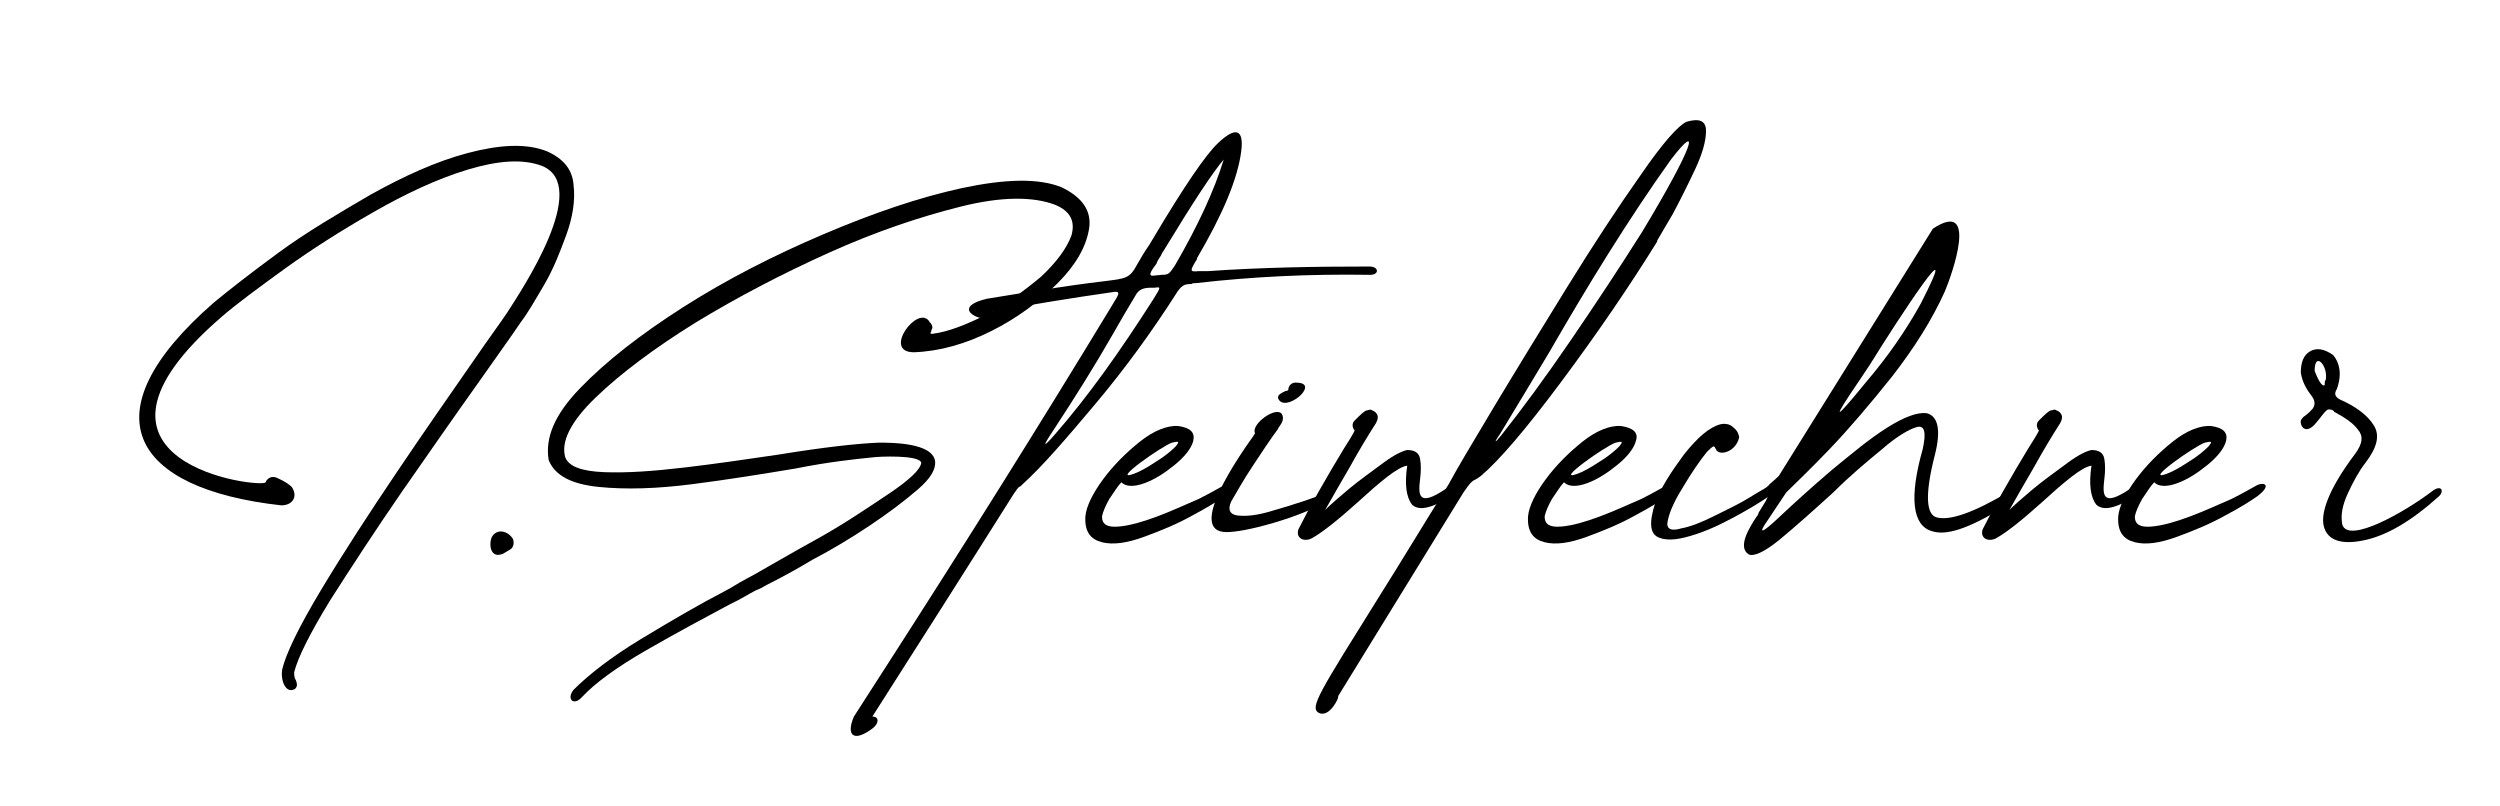
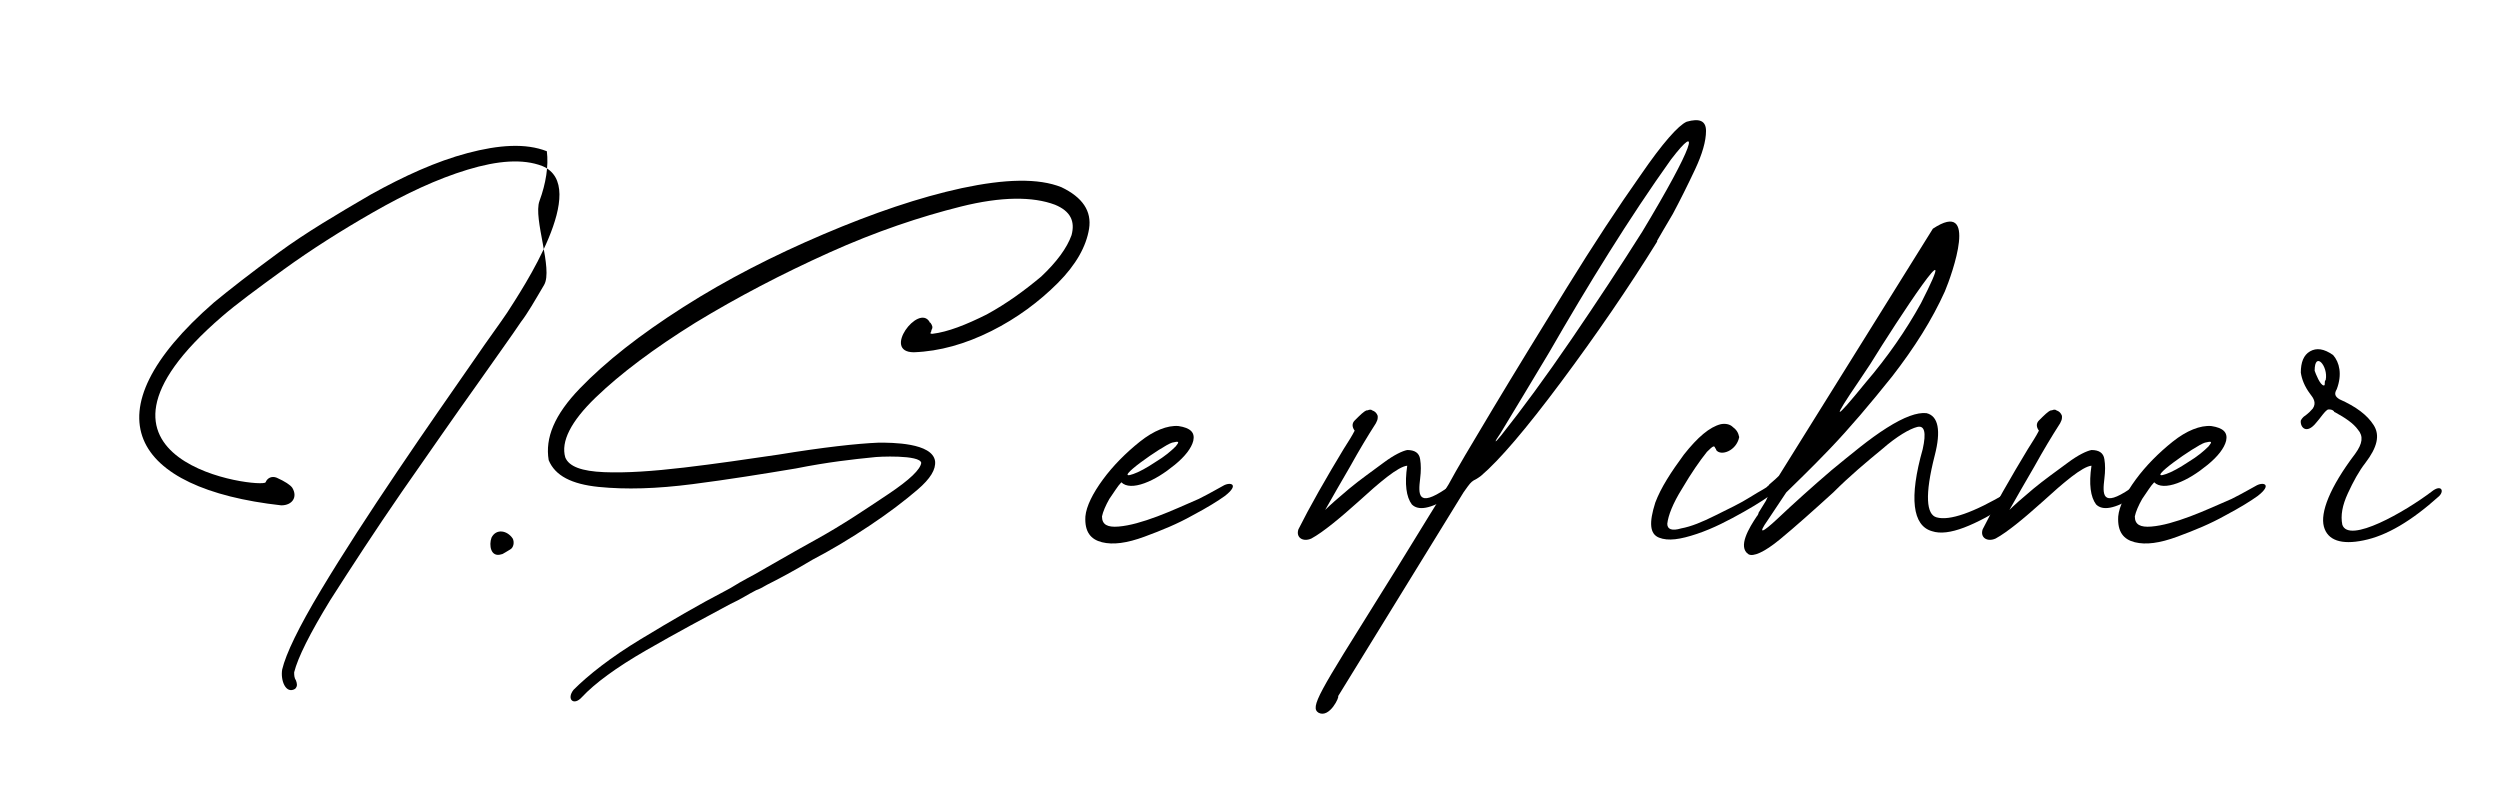
<svg xmlns="http://www.w3.org/2000/svg" version="1.1" id="Ebene_1" x="0px" y="0px" viewBox="0 0 271.1 87.4" style="enable-background:new 0 0 271.1 87.4;" xml:space="preserve">
  <g>
-     <path d="M23.2,32.8c1.7-1.4,4-3.2,7-5.4s6.4-4.2,10-6.3c3.6-2,7.1-3.6,10.5-4.5s6.3-1.1,8.6-0.2c1.8,0.8,2.8,2,2.9,3.7   c0.2,1.6-0.1,3.5-0.8,5.4S60,29.2,59,30.9c-1,1.7-1.8,3.1-2.5,4c-1,1.5-2.6,3.7-4.7,6.7c-2.5,3.5-5.2,7.4-8.2,11.7   c-2.9,4.2-5.5,8.2-7.8,11.8c-2.2,3.6-3.5,6.2-3.9,7.8c0,0.3,0,0.6,0.2,0.9c0.1,0.3,0.2,0.6-0.1,0.9c-1,0.6-1.6-0.9-1.4-2.1   c0.4-1.7,1.8-4.6,4.2-8.6s5.2-8.3,8.3-12.9s5.9-8.6,8.4-12.2c1.5-2.2,2.7-3.8,3.5-5c1.6-2.5,9.1-13.7,3.8-15.9   c-2.1-0.8-4.8-0.6-8.1,0.4S44,21,40.5,23s-6.8,4.1-9.7,6.2s-5.2,3.8-6.7,5.1c-18.6,16,4.4,18.7,4.7,18c0.2-0.5,0.7-0.7,1.2-0.5   c0.9,0.4,1.5,0.8,1.7,1.1c0.6,1,0,1.9-1.2,1.9C14.3,53,9.3,44.9,23.2,32.8z" />
+     <path d="M23.2,32.8c1.7-1.4,4-3.2,7-5.4s6.4-4.2,10-6.3c3.6-2,7.1-3.6,10.5-4.5s6.3-1.1,8.6-0.2c0.2,1.6-0.1,3.5-0.8,5.4S60,29.2,59,30.9c-1,1.7-1.8,3.1-2.5,4c-1,1.5-2.6,3.7-4.7,6.7c-2.5,3.5-5.2,7.4-8.2,11.7   c-2.9,4.2-5.5,8.2-7.8,11.8c-2.2,3.6-3.5,6.2-3.9,7.8c0,0.3,0,0.6,0.2,0.9c0.1,0.3,0.2,0.6-0.1,0.9c-1,0.6-1.6-0.9-1.4-2.1   c0.4-1.7,1.8-4.6,4.2-8.6s5.2-8.3,8.3-12.9s5.9-8.6,8.4-12.2c1.5-2.2,2.7-3.8,3.5-5c1.6-2.5,9.1-13.7,3.8-15.9   c-2.1-0.8-4.8-0.6-8.1,0.4S44,21,40.5,23s-6.8,4.1-9.7,6.2s-5.2,3.8-6.7,5.1c-18.6,16,4.4,18.7,4.7,18c0.2-0.5,0.7-0.7,1.2-0.5   c0.9,0.4,1.5,0.8,1.7,1.1c0.6,1,0,1.9-1.2,1.9C14.3,53,9.3,44.9,23.2,32.8z" />
    <path d="M53.3,58.3c0.5-1,1.7-0.8,2.3,0.1c0.2,0.4,0.1,1-0.3,1.2c-0.2,0.1-0.3,0.2-0.5,0.3c-0.2,0.1-0.3,0.2-0.4,0.2   C53.2,60.5,53,59.1,53.3,58.3z" />
    <path d="M62.9,42.1c2.8-2.9,6.5-5.8,11.2-8.8s9.8-5.6,15.2-7.9c5.4-2.3,10.4-4,15-5c4.7-1,8.3-1.1,10.8-0.1c2.3,1.1,3.3,2.6,3,4.5   c-0.3,1.9-1.4,3.9-3.4,5.9s-4.4,3.8-7.2,5.2c-2.8,1.4-5.6,2.2-8.4,2.3c-3.5,0,0.5-5.3,1.7-3.3c0,0,0,0.1,0.1,0.1   c0.2,0.3,0.3,0.5,0.1,0.8c0,0,0,0.1,0,0.1c-0.1,0.2-0.2,0.3,0.1,0.3c1.7-0.2,3.7-1,5.9-2.1c2.2-1.2,4.1-2.6,5.9-4.1   c1.7-1.6,2.8-3.1,3.3-4.5c0.4-1.5-0.1-2.6-1.8-3.3c-2.4-0.9-5.8-0.9-10.2,0.2s-9.2,2.7-14.3,5s-9.9,4.8-14.5,7.6   c-4.5,2.8-8.1,5.5-10.8,8.1c-2.7,2.6-3.8,4.8-3.3,6.5c0.4,1,1.8,1.5,4.2,1.6c2.4,0.1,5.3-0.1,8.7-0.5c3.4-0.4,6.8-0.9,10.2-1.4   c4.9-0.8,8.5-1.2,10.9-1.3c1.4,0,5.8,0,6.1,2c0.1,0.9-0.5,1.9-1.9,3.1c-1.4,1.2-3.1,2.5-5.2,3.9s-4.1,2.6-6.2,3.7   c-2,1.2-3.7,2.1-4.9,2.7c-0.5,0.3-0.9,0.5-1.2,0.6c-0.8,0.4-1.7,1-2.8,1.5c-2.8,1.5-5.8,3.1-9.1,5s-5.6,3.6-7,5.1   c-0.9,1-1.7,0.2-0.9-0.8c1.6-1.6,4-3.5,7.3-5.5s6.4-3.8,9.1-5.2c0.8-0.4,1.5-0.9,2.1-1.2c0.2-0.1,0.5-0.3,1.1-0.6   c1.6-0.9,3.8-2.2,6.7-3.8s5.4-3.3,7.8-4.9c2.4-1.6,3.5-2.7,3.6-3.4c-0.1-0.9-4.7-0.7-5.3-0.6c-2,0.2-4.8,0.5-8.3,1.2   c-3.6,0.6-7.3,1.2-11.2,1.7s-7.2,0.6-10.2,0.3c-2.9-0.3-4.7-1.2-5.4-2.9C59.1,47.5,60.1,45,62.9,42.1z" />
-     <path d="M107.4,34.2c-0.1,1.1-4.9-0.7-0.4-1.8c4.3-0.7,8.5-1.4,12.7-1.9c2.4-0.3,2.8-0.3,3.6-1.8c0.4-0.7,0.8-1.4,1.3-2.1   c0.1-0.2,0.2-0.3,0.3-0.5c3.5-5.9,5.9-9.4,7.2-10.6c1.9-1.8,2.8-1.5,2.5,0.9c-0.4,3.1-2.1,7-4.8,11.6c0,0,0,0.1,0,0.1   c-0.8,1.3-0.8,1.4,0.2,1.3h0.2c0.2,0,0.5,0,0.8,0c5.7-0.4,11.5-0.5,17.5-0.5c1.1,0,1.1,1-0.1,0.9c-6.4-0.1-12.6,0.2-18.7,0.9   c-0.2,0-0.4,0-0.5,0.1c-0.7,0-1,0.1-1.5,0.8c-2.8,4.4-5.8,8.5-9,12.3s-5.7,6.7-7.8,8.6c-0.2,0.2-0.3,0.3-0.4,0.3   c-0.1,0.1-0.2,0.2-0.6,0.8c-5.1,8.1-10.2,16.1-15.3,24.1c0.8,0,0.7,0.8,0,1.3c-2,1.5-2.9,0.8-2-1.3c1.2-1.9,2.4-3.7,3.6-5.6   c8.3-12.9,16.4-25.8,24.4-39c0.1-0.2,0.2-0.3,0.3-0.5c0.5-0.8,0.6-1.1-0.4-0.9c-4.2,0.6-8.5,1.3-12.9,2.1V34.2z M120.7,36.2   c-2,3.5-4.2,7-6.5,10.5c-1.2,1.8-1.1,1.9,0.2,0.4c3.5-4,7-8.9,10.7-14.7c0.8-1.3,0.8-1.3,0.1-1.2h-0.1c0,0-0.1,0-0.2,0   c-0.8,0-1.4,0.1-1.8,0.9C122.3,33.4,121.5,34.8,120.7,36.2z M125,29.9l1-0.1c0.7,0,0.8-0.1,1.4-1c2.5-4.3,4.3-8.2,5.3-11.5   c-1.2,1.4-3.3,4.6-6.4,9.7c-0.1,0.2-0.3,0.4-0.4,0.7c-0.2,0.3-0.4,0.6-0.5,0.9C124.8,29.4,124.5,29.9,125,29.9z" />
    <path d="M129.4,47.8c-0.2,0.8-0.9,1.7-2,2.6s-2.2,1.6-3.3,2c-1.1,0.4-2,0.4-2.5-0.1c-0.4,0.4-0.8,1.1-1.3,1.8   c-0.4,0.7-0.7,1.4-0.8,1.9c0,0.9,0.6,1.2,1.8,1.1s2.6-0.5,4.2-1.1s3.1-1.3,4.5-1.9c1.4-0.7,2.2-1.2,2.6-1.4   c0.8-0.5,1.9-0.2,0.2,1.1c-0.7,0.5-1.8,1.2-3.5,2.1c-1.6,0.9-3.3,1.6-5.2,2.3s-3.4,0.9-4.6,0.6s-1.9-1.1-1.8-2.8   c0.1-1.1,0.8-2.5,1.9-4s2.5-2.9,4-4.1c1.5-1.2,3-1.8,4.2-1.7C129.1,46.4,129.6,46.9,129.4,47.8z M122.9,51.4   c0.6-0.2,1.5-0.7,2.4-1.3c1-0.6,1.7-1.2,2.2-1.7c0.4-0.5,0.4-0.6-0.4-0.4C126.1,48.3,120.4,52.3,122.9,51.4z" />
-     <path d="M135.9,47.3c0.1-0.2,0.2-0.3,0.2-0.3c-0.5-1,2.3-3,2.9-2.1c0.3,0.5,0,1-0.3,1.4c0,0-0.1,0.1-0.1,0.2   c-0.9,1.2-1.8,2.6-2.8,4.1c-1,1.5-1.7,2.8-2.3,3.8c-0.4,0.9-0.1,1.4,0.7,1.5c0.9,0.1,2,0,3.4-0.4s2.7-0.8,3.9-1.2   c1.2-0.4,1.9-0.7,2.1-0.9c0.7-0.4,1.2,0.3,0.3,1c-1.5,0.8-3.4,1.6-5.8,2.3c-2.4,0.7-4.1,1-5.1,1C128.6,57.7,134.4,49.4,135.9,47.3z    M138.6,43.2c-0.1-0.4,0.4-0.6,0.8-0.8c0.2,0,0.3-0.1,0.3-0.1c0-0.5,0.4-0.9,1-0.8C143.2,41.6,139.3,44.9,138.6,43.2z" />
    <path d="M143,53.3c0.9-1.6,1.8-3.1,2.7-4.6c0.5-0.8,0.9-1.4,1.2-2c-0.3-0.4-0.3-0.8,0-1.1c0.6-0.6,1-1,1.3-1.1l0.1,0   c0.2-0.1,0.4-0.1,0.5,0c0.3,0.1,0.5,0.3,0.6,0.6v0.1v0.1c0,0.2-0.1,0.4-0.2,0.6c-0.9,1.4-1.8,2.9-2.8,4.7c-1,1.7-1.9,3.3-2.7,4.7   c0.5-0.5,1.4-1.3,2.6-2.3c1.2-1,2.5-1.9,3.7-2.8c1.2-0.9,2.1-1.3,2.6-1.4c0.8,0,1.3,0.3,1.4,1c0.1,0.6,0.1,1.3,0,2.1   c-0.2,1.7-0.3,3.2,2.8,1.1c0.9-0.6,1,0.4,0.4,0.9c-2.1,1.3-3.4,1.5-4.1,0.8c-0.6-0.8-0.8-2.2-0.5-4.2c-1,0.1-3,1.8-5.3,3.9   c-1.9,1.7-3.8,3.3-5.1,4c-0.9,0.4-1.7-0.1-1.4-1C141.4,56.2,142.1,54.9,143,53.3z" />
    <path d="M149.8,64.3c1.9-3,4.3-7,7.3-11.8c0.8-1.5,2.4-4.2,4.8-8.2c2.4-4,5.1-8.4,8-13.1s5.6-8.8,8-12.2c2.4-3.5,4.1-5.4,5-5.8   c1.4-0.4,2.1-0.1,2.1,1c0,1.1-0.4,2.5-1.2,4.2c-0.8,1.7-1.6,3.3-2.4,4.8c-0.9,1.5-1.4,2.4-1.7,2.9c0,0,0,0,0,0.1   c-3.1,5-6.6,10.1-10.4,15.2c-3.8,5.1-6.7,8.5-8.7,10.2c-0.4,0.3-0.6,0.4-0.8,0.5c-0.3,0.2-0.4,0.3-1.1,1.3l-13.6,22.1   c0.2,0-0.9,2.4-2.1,1.8C142,76.7,143,75.2,149.8,64.3z M162.8,47.2c2.3-2.9,4.8-6.3,7.6-10.4s5.3-7.9,7.7-11.7   c5.6-9.3,6.4-12.1,3.1-7.8c-4.5,6.3-9,13.6-13.2,20.9c-1.8,3-3.6,6-5.3,8.8C162,48,162,48.2,162.8,47.2z" />
-     <path d="M177.4,47.8c-0.2,0.8-0.9,1.7-2,2.6s-2.2,1.6-3.3,2c-1.1,0.4-2,0.4-2.5-0.1c-0.4,0.4-0.8,1.1-1.3,1.8   c-0.4,0.7-0.7,1.4-0.8,1.9c0,0.9,0.6,1.2,1.8,1.1s2.6-0.5,4.2-1.1s3.1-1.3,4.5-1.9c1.4-0.7,2.2-1.2,2.6-1.4   c0.8-0.5,1.9-0.2,0.2,1.1c-0.7,0.5-1.8,1.2-3.5,2.1c-1.6,0.9-3.3,1.6-5.2,2.3s-3.4,0.9-4.6,0.6s-1.9-1.1-1.8-2.8   c0.1-1.1,0.8-2.5,1.9-4s2.5-2.9,4-4.1c1.5-1.2,3-1.8,4.2-1.7C177.1,46.4,177.7,46.9,177.4,47.8z M171,51.4c0.6-0.2,1.5-0.7,2.4-1.3   c1-0.6,1.7-1.2,2.2-1.7c0.4-0.5,0.4-0.6-0.4-0.4C174.2,48.3,168.5,52.3,171,51.4z" />
    <path d="M182.4,53c-1,1.6-1.5,2.9-1.6,3.8c0,0.6,0.5,0.8,1.5,0.5c1.1-0.2,2.3-0.7,3.7-1.4c1.4-0.7,2.7-1.3,3.8-2s1.8-1,1.9-1.2   c1.1-0.8,1.5,0,0.8,0.6c-0.6,0.5-1.8,1.3-3.4,2.2s-3.3,1.8-5.1,2.4s-3.1,0.8-4.1,0.4c-1-0.4-1.1-1.6-0.4-3.8   c0.6-1.6,1.7-3.3,3.1-5.2c1.5-1.9,2.8-3,4-3.3c0.5-0.1,1,0,1.3,0.3c0.4,0.3,0.6,0.6,0.7,1.1c-0.3,1.5-2,2.1-2.5,1.4   c0-0.1,0-0.1-0.1-0.2c-0.1-0.3-0.2-0.3-0.9,0.4C184.3,50,183.4,51.3,182.4,53z" />
    <path d="M191.9,52.5c0.1-0.1,0.5-0.4,1-0.9l16.7-26.8c5-3.3,2.1,4.9,1.3,6.8c-1.4,3.1-3.3,6.1-5.7,9.2c-2.4,3-4.6,5.6-6.8,7.9   s-3.8,3.8-4.7,4.7l-2,3c-1.2,1.7-0.5,1.3,1-0.1c1.8-1.7,3.8-3.5,5.9-5.3c2.2-1.8,4.1-3.4,6-4.6c1.9-1.2,3.3-1.7,4.3-1.6   c1.3,0.3,1.6,1.9,0.9,4.6c-1.1,4.3-0.9,6.4,0.2,6.7c1.4,0.4,4-0.5,7.7-2.7c0.7-0.4,1.3,0.5,0.4,1.1c-4,2.5-6.8,3.7-8.6,3.1   c-2.1-0.6-2.5-3.6-1-8.9c0.4-1.8,0.2-2.6-0.6-2.4s-2.2,1-3.8,2.4c-1.7,1.4-3.5,2.9-5.3,4.7c-2.2,2-4.1,3.7-5.8,5.1   s-2.9,1.9-3.4,1.6c-1.2-0.8,0.1-2.9,0.9-4.1c0.1-0.1,0.2-0.3,0.2-0.4l0.8-1.3c0.2-0.4,0.3-0.8,0.4-1.1S191.7,52.7,191.9,52.5   L191.9,52.5z M202.3,41.5c2.4-2.8,4.4-5.7,6-8.6c4.8-9.4-2.6,1.9-5.5,6.6c-0.6,0.9-1,1.5-1.2,1.8C198.6,45.7,198.8,45.8,202.3,41.5   z" />
    <path d="M217.2,53.3c0.9-1.6,1.8-3.1,2.7-4.6c0.5-0.8,0.9-1.4,1.2-2c-0.3-0.4-0.3-0.8,0-1.1c0.6-0.6,1-1,1.3-1.1l0.1,0   c0.2-0.1,0.4-0.1,0.5,0c0.3,0.1,0.5,0.3,0.6,0.6v0.1v0.1c0,0.2-0.1,0.4-0.2,0.6c-0.9,1.4-1.8,2.9-2.8,4.7c-1,1.7-1.9,3.3-2.7,4.7   c0.5-0.5,1.4-1.3,2.6-2.3c1.2-1,2.5-1.9,3.7-2.8c1.2-0.9,2.1-1.3,2.6-1.4c0.8,0,1.3,0.3,1.4,1c0.1,0.6,0.1,1.3,0,2.1   c-0.2,1.7-0.3,3.2,2.8,1.1c0.9-0.6,1,0.4,0.4,0.9c-2.1,1.3-3.4,1.5-4.1,0.8c-0.6-0.8-0.8-2.2-0.5-4.2c-1,0.1-3,1.8-5.3,3.9   c-1.9,1.7-3.8,3.3-5.1,4c-0.9,0.4-1.7-0.1-1.4-1C215.6,56.2,216.3,54.9,217.2,53.3z" />
    <path d="M241.4,47.8c-0.2,0.8-0.9,1.7-2,2.6s-2.2,1.6-3.3,2c-1.1,0.4-2,0.4-2.5-0.1c-0.4,0.4-0.8,1.1-1.3,1.8   c-0.4,0.7-0.7,1.4-0.8,1.9c0,0.9,0.6,1.2,1.8,1.1s2.6-0.5,4.2-1.1s3.1-1.3,4.5-1.9c1.4-0.7,2.2-1.2,2.6-1.4   c0.8-0.5,1.9-0.2,0.2,1.1c-0.7,0.5-1.8,1.2-3.5,2.1c-1.6,0.9-3.3,1.6-5.2,2.3s-3.4,0.9-4.6,0.6s-1.9-1.1-1.8-2.8   c0.1-1.1,0.8-2.5,1.9-4s2.5-2.9,4-4.1c1.5-1.2,3-1.8,4.2-1.7C241.1,46.4,241.6,46.9,241.4,47.8z M234.9,51.4   c0.6-0.2,1.5-0.7,2.4-1.3c1-0.6,1.7-1.2,2.2-1.7c0.4-0.5,0.4-0.6-0.4-0.4C238.1,48.3,232.4,52.3,234.9,51.4z" />
    <path d="M249.5,40.4c0-1.1,0.3-1.9,1-2.3s1.5-0.3,2.5,0.4c0.7,0.8,1,2.1,0.4,3.7c-0.3,0.5-0.2,0.8,0.3,1.1c1.8,0.8,3,1.7,3.7,2.8   s0.4,2.4-0.9,4.1c-0.7,0.9-1.3,2-1.9,3.3c-0.6,1.3-0.8,2.4-0.6,3.4c0.7,2.1,6.8-1.4,9.7-3.6c1-0.8,1.4-0.1,0.8,0.5   c-3,2.7-5.7,4.3-8.2,4.8c-2.4,0.5-3.9,0-4.3-1.5s0.6-4.2,3.4-7.9c0.8-1.1,0.9-1.9,0.3-2.6c-0.5-0.7-1.4-1.3-2.5-1.9   c0,0-0.1,0-0.1-0.1c-0.2-0.2-0.4-0.2-0.6-0.2c-0.3,0-1,1.1-1.3,1.4c-1.1,1.4-1.8,0.5-1.7-0.2c0.1-0.2,0.2-0.3,0.3-0.4   s0.5-0.3,1-0.9c0.4-0.6,0.1-1.1-0.3-1.6C249.9,41.9,249.6,41.1,249.5,40.4z M251,40.2c0.1,0.3,0.6,1.6,1,1.6c0.1,0,0.1-0.1,0.1-0.3   c0-0.1,0-0.2,0.1-0.3C252.5,39.7,251,38,251,40.2z" />
  </g>
</svg>